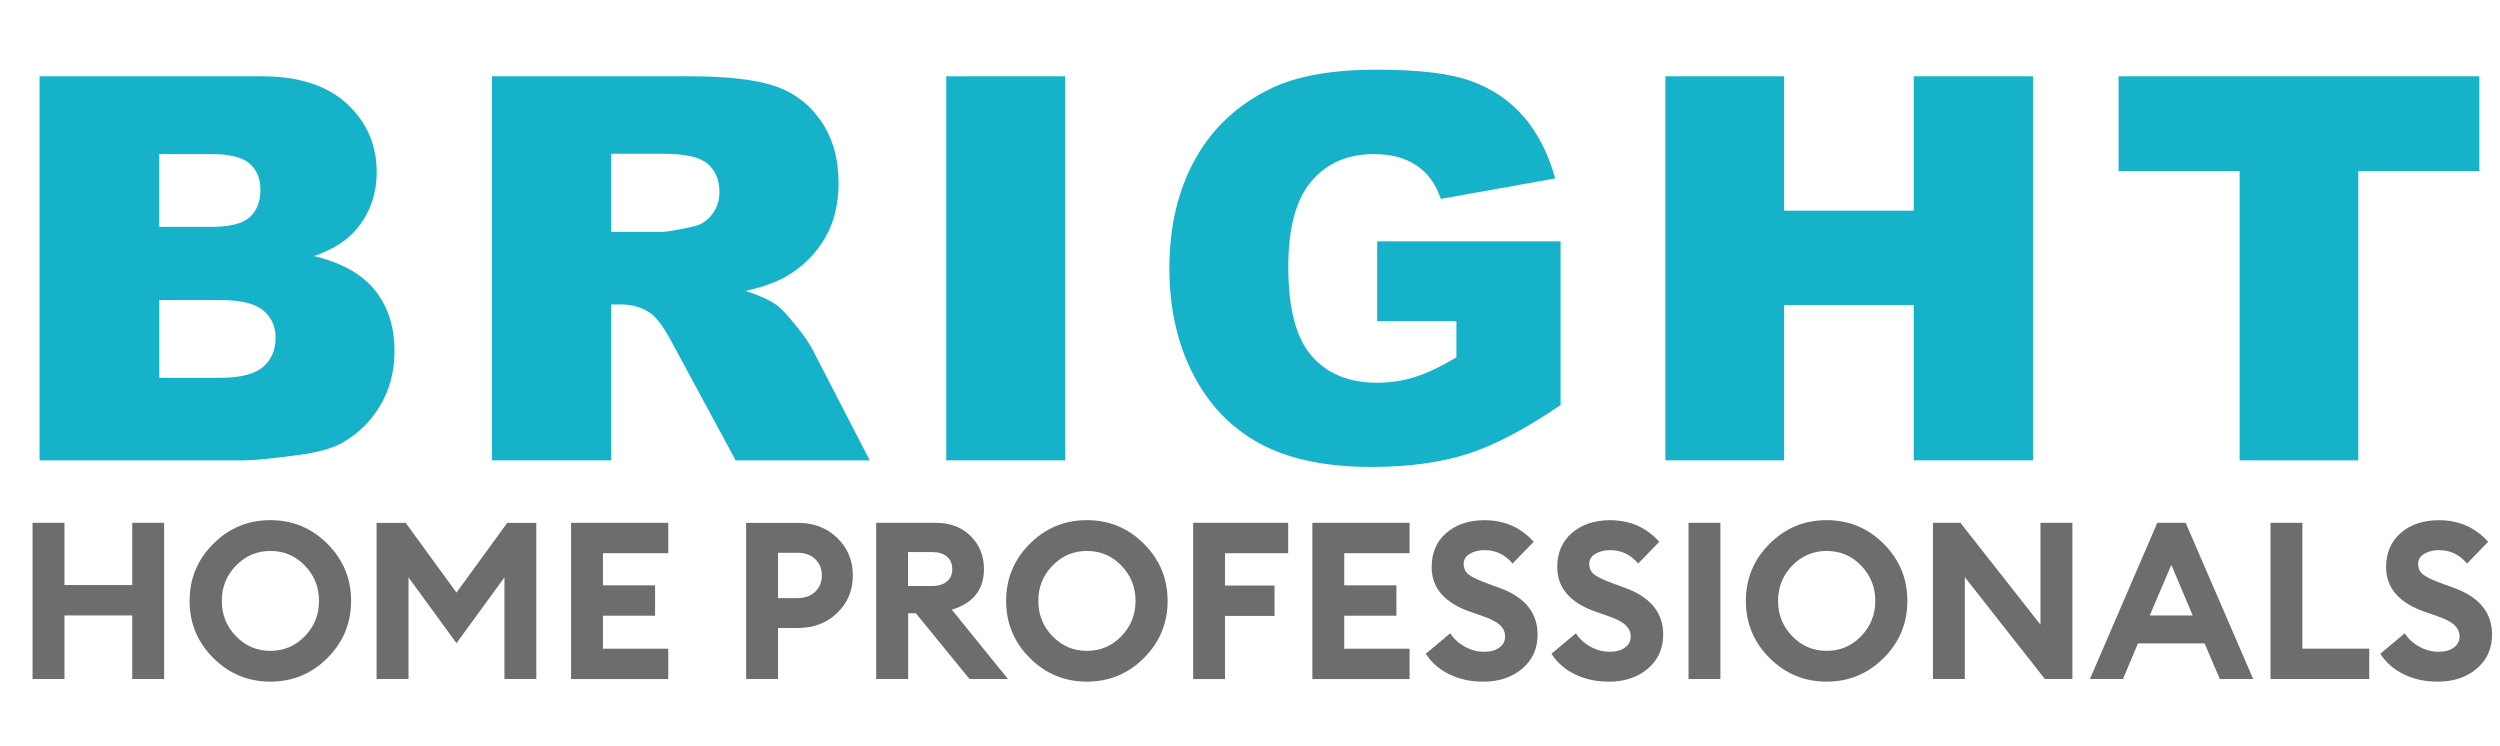
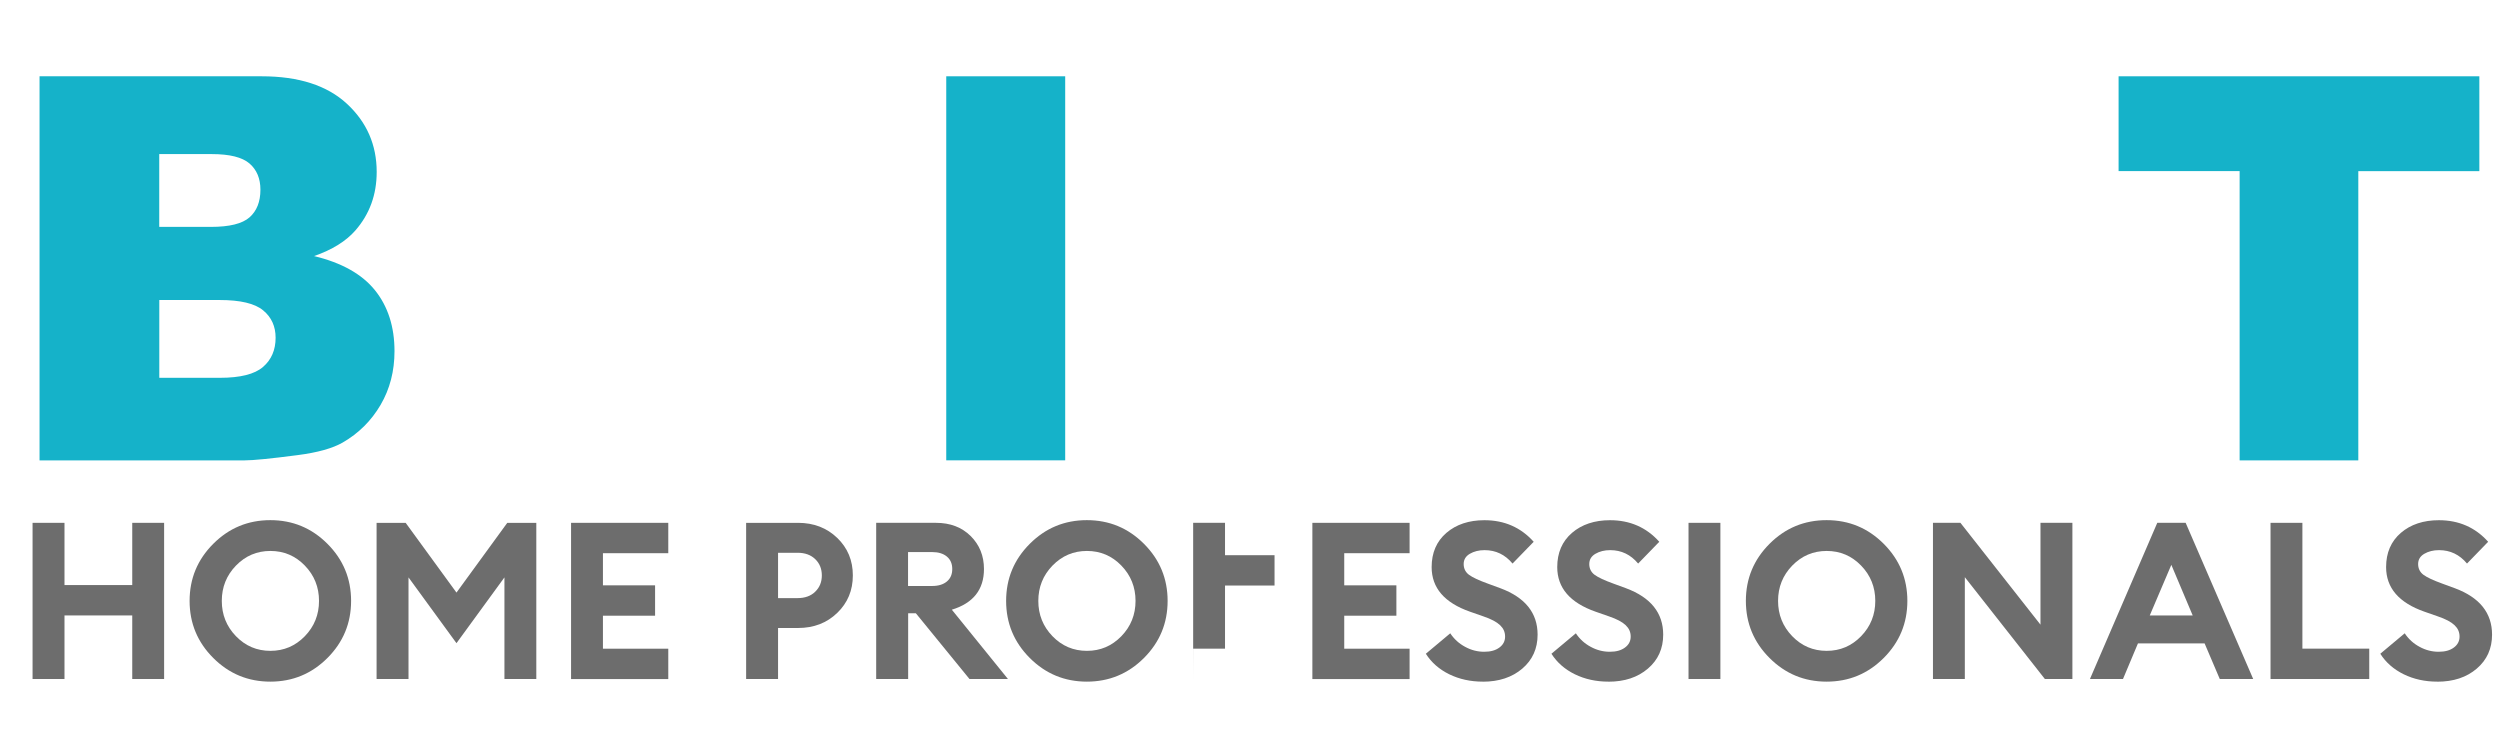
<svg xmlns="http://www.w3.org/2000/svg" id="Layer_2" data-name="Layer 2" viewBox="0 0 465.97 139.11">
  <defs>
    <style>
      .cls-1 {
        fill: #6d6d6d;
      }

      .cls-1, .cls-2 {
        stroke-width: 0px;
      }

      .cls-2 {
        fill: #15b2c9;
      }
    </style>
  </defs>
  <g>
    <path class="cls-2" d="M7.37,14.22h41.41c6.9,0,12.2,1.71,15.89,5.13,3.69,3.42,5.54,7.65,5.54,12.7,0,4.23-1.32,7.86-3.96,10.89-1.76,2.02-4.33,3.61-7.71,4.79,5.14,1.24,8.93,3.36,11.35,6.37,2.42,3.01,3.64,6.8,3.64,11.35,0,3.71-.86,7.05-2.59,10.01-1.73,2.96-4.09,5.31-7.08,7.03-1.86,1.07-4.66,1.86-8.4,2.34-4.98.65-8.28.98-9.91.98H7.37V14.22ZM29.69,42.29h9.62c3.45,0,5.85-.59,7.2-1.78,1.35-1.19,2.03-2.91,2.03-5.15,0-2.08-.68-3.71-2.03-4.88-1.35-1.17-3.7-1.76-7.06-1.76h-9.77v13.57ZM29.69,70.42h11.28c3.81,0,6.49-.67,8.06-2.03,1.56-1.35,2.34-3.17,2.34-5.44,0-2.12-.77-3.82-2.32-5.1-1.55-1.29-4.26-1.93-8.13-1.93h-11.23v14.5Z" />
-     <path class="cls-2" d="M91.7,85.8V14.22h36.87c6.84,0,12.06.59,15.67,1.76s6.53,3.34,8.74,6.52c2.21,3.17,3.32,7.04,3.32,11.6,0,3.97-.85,7.4-2.54,10.28s-4.02,5.22-6.99,7.01c-1.89,1.14-4.48,2.08-7.77,2.83,2.63.88,4.55,1.76,5.76,2.64.81.59,1.99,1.84,3.54,3.76,1.54,1.92,2.58,3.41,3.1,4.45l10.71,20.74h-24.99l-11.82-21.88c-1.5-2.83-2.83-4.67-4-5.52-1.6-1.11-3.4-1.66-5.42-1.66h-1.95v29.05h-22.22ZM113.92,43.22h9.33c1.01,0,2.96-.33,5.86-.98,1.46-.29,2.66-1.04,3.59-2.25.93-1.2,1.39-2.59,1.39-4.15,0-2.31-.73-4.08-2.2-5.32-1.46-1.24-4.22-1.86-8.25-1.86h-9.72v14.55Z" />
    <path class="cls-2" d="M176.37,14.22h22.17v71.58h-22.17V14.22Z" />
-     <path class="cls-2" d="M256.69,59.87v-14.89h34.18v30.52c-6.54,4.46-12.33,7.5-17.36,9.11s-11,2.42-17.9,2.42c-8.5,0-15.42-1.45-20.78-4.35-5.35-2.9-9.51-7.21-12.45-12.94-2.95-5.73-4.42-12.3-4.42-19.73,0-7.81,1.61-14.61,4.83-20.39,3.22-5.78,7.94-10.16,14.16-13.16,4.85-2.31,11.38-3.47,19.58-3.47s13.83.72,17.75,2.15c3.92,1.43,7.18,3.65,9.77,6.67,2.59,3.01,4.53,6.83,5.83,11.45l-21.34,3.81c-.88-2.7-2.37-4.77-4.47-6.2-2.1-1.43-4.78-2.15-8.03-2.15-4.85,0-8.72,1.68-11.6,5.05s-4.32,8.7-4.32,15.99c0,7.75,1.46,13.28,4.37,16.6s6.97,4.98,12.18,4.98c2.47,0,4.83-.36,7.08-1.07,2.25-.72,4.82-1.94,7.71-3.66v-6.74h-14.79Z" />
-     <path class="cls-2" d="M310.41,14.22h22.12v25.05h24.17V14.22h22.22v71.58h-22.22v-28.96h-24.17v28.96h-22.12V14.22Z" />
    <path class="cls-2" d="M394.88,14.22h67.24v17.68h-22.56v53.91h-22.12V31.89h-22.56V14.22Z" />
  </g>
  <g>
    <path class="cls-1" d="M6.07,126.56v-29.11h5.95v11.6h12.63v-11.6h5.94v29.11h-5.94v-11.85h-12.63v11.85h-5.95Z" />
    <path class="cls-1" d="M61.03,122.64c-2.94,2.94-6.49,4.41-10.64,4.41s-7.7-1.47-10.64-4.41c-2.94-2.94-4.41-6.49-4.41-10.64s1.47-7.7,4.41-10.64c2.94-2.94,6.48-4.41,10.64-4.41s7.7,1.47,10.64,4.41c2.94,2.94,4.41,6.49,4.41,10.64s-1.47,7.7-4.41,10.64ZM43.98,118.58c1.76,1.82,3.9,2.73,6.42,2.73s4.65-.91,6.42-2.73c1.76-1.82,2.64-4.01,2.64-6.58s-.88-4.76-2.64-6.58c-1.76-1.82-3.9-2.73-6.42-2.73s-4.65.91-6.42,2.73c-1.76,1.82-2.64,4.01-2.64,6.58s.88,4.76,2.64,6.58Z" />
    <path class="cls-1" d="M70.2,97.45h5.41l9.47,13,9.47-13h5.41v29.11h-5.94v-18.94l-8.94,12.26-8.94-12.26v18.94h-5.95v-29.11Z" />
    <path class="cls-1" d="M106.44,126.56v-29.11h18.12v5.66h-12.18v5.99h9.72v5.66h-9.72v6.15h12.18v5.66h-18.12Z" />
    <path class="cls-1" d="M156.05,100.26c1.94,1.87,2.91,4.2,2.91,6.99s-.97,5.12-2.91,6.99-4.37,2.81-7.3,2.81h-3.73v9.51h-5.95v-29.11h9.68c2.92,0,5.36.94,7.3,2.81ZM151.95,110.28c.82-.79,1.23-1.8,1.23-3.03s-.41-2.24-1.23-3.03-1.91-1.19-3.28-1.19h-3.65v8.45h3.65c1.37,0,2.46-.4,3.28-1.19Z" />
    <path class="cls-1" d="M163.31,126.56v-29.11h11.15c2.65,0,4.8.82,6.46,2.46,1.65,1.64,2.48,3.69,2.48,6.15,0,3.83-2,6.36-5.99,7.58l10.46,12.92h-7.17l-10-12.26h-1.43v12.26h-5.95ZM169.25,109.22h4.51c1.15,0,2.06-.28,2.73-.84.67-.56,1-1.33,1-2.32s-.33-1.76-1-2.32c-.67-.56-1.58-.84-2.73-.84h-4.51v6.31Z" />
    <path class="cls-1" d="M213.22,122.64c-2.94,2.94-6.49,4.41-10.64,4.41s-7.7-1.47-10.64-4.41-4.41-6.49-4.41-10.64,1.47-7.7,4.41-10.64,6.48-4.41,10.64-4.41,7.7,1.47,10.64,4.41,4.41,6.49,4.41,10.64-1.47,7.7-4.41,10.64ZM196.17,118.58c1.76,1.82,3.9,2.73,6.42,2.73s4.65-.91,6.42-2.73c1.76-1.82,2.64-4.01,2.64-6.58s-.88-4.76-2.64-6.58c-1.76-1.82-3.9-2.73-6.42-2.73s-4.65.91-6.42,2.73c-1.76,1.82-2.64,4.01-2.64,6.58s.88,4.76,2.64,6.58Z" />
-     <path class="cls-1" d="M222.39,126.56v-29.11h17.71v5.66h-11.77v6.03h9.23v5.66h-9.23v11.77h-5.95Z" />
+     <path class="cls-1" d="M222.39,126.56v-29.11h17.71h-11.77v6.03h9.23v5.66h-9.23v11.77h-5.95Z" />
    <path class="cls-1" d="M244.61,126.56v-29.11h18.12v5.66h-12.18v5.99h9.72v5.66h-9.72v6.15h12.18v5.66h-18.12Z" />
    <path class="cls-1" d="M276.38,127.05c-2.3,0-4.38-.46-6.25-1.37-1.87-.92-3.33-2.19-4.37-3.83l4.55-3.81c.71,1.07,1.63,1.91,2.77,2.52,1.13.62,2.32.92,3.55.92s2.12-.26,2.83-.78c.71-.52,1.07-1.2,1.07-2.05s-.31-1.53-.94-2.13c-.63-.6-1.67-1.15-3.12-1.64l-2.46-.86c-4.78-1.67-7.17-4.44-7.17-8.32,0-2.68.92-4.8,2.75-6.38,1.83-1.57,4.2-2.36,7.09-2.36,3.72,0,6.78,1.34,9.18,4.02l-3.94,4.06c-1.39-1.67-3.13-2.5-5.21-2.5-1.07,0-1.98.23-2.75.68-.77.45-1.15,1.09-1.15,1.91s.33,1.52,1,2.01c.67.49,1.84,1.04,3.51,1.64l2.34.86c4.62,1.72,6.93,4.61,6.93,8.65,0,2.6-.95,4.71-2.85,6.33s-4.35,2.44-7.36,2.44Z" />
    <path class="cls-1" d="M299.79,127.05c-2.3,0-4.38-.46-6.25-1.37-1.87-.92-3.33-2.19-4.37-3.83l4.55-3.81c.71,1.07,1.63,1.91,2.77,2.52,1.13.62,2.32.92,3.55.92s2.12-.26,2.83-.78c.71-.52,1.07-1.2,1.07-2.05s-.31-1.53-.94-2.13c-.63-.6-1.67-1.15-3.12-1.64l-2.46-.86c-4.78-1.67-7.17-4.44-7.17-8.32,0-2.68.92-4.8,2.75-6.38,1.83-1.57,4.2-2.36,7.09-2.36,3.72,0,6.78,1.34,9.18,4.02l-3.94,4.06c-1.39-1.67-3.13-2.5-5.21-2.5-1.07,0-1.98.23-2.75.68s-1.15,1.09-1.15,1.91.33,1.52,1,2.01c.67.49,1.84,1.04,3.51,1.64l2.34.86c4.62,1.72,6.93,4.61,6.93,8.65,0,2.6-.95,4.71-2.85,6.33-1.9,1.63-4.35,2.44-7.36,2.44Z" />
    <path class="cls-1" d="M314.72,126.56v-29.11h5.94v29.11h-5.94Z" />
    <path class="cls-1" d="M351.1,122.64c-2.94,2.94-6.48,4.41-10.64,4.41s-7.7-1.47-10.64-4.41c-2.94-2.94-4.41-6.49-4.41-10.64s1.47-7.7,4.41-10.64c2.94-2.94,6.48-4.41,10.64-4.41s7.7,1.47,10.64,4.41,4.41,6.49,4.41,10.64-1.47,7.7-4.41,10.64ZM334.05,118.58c1.76,1.82,3.9,2.73,6.42,2.73s4.65-.91,6.42-2.73c1.76-1.82,2.64-4.01,2.64-6.58s-.88-4.76-2.64-6.58c-1.76-1.82-3.9-2.73-6.42-2.73s-4.65.91-6.42,2.73c-1.76,1.82-2.64,4.01-2.64,6.58s.88,4.76,2.64,6.58Z" />
    <path class="cls-1" d="M386.26,126.56h-5.12l-14.92-18.98v18.98h-5.94v-29.11h5.12l14.92,18.98v-18.98h5.95v29.11Z" />
    <path class="cls-1" d="M389.54,126.56l12.55-29.11h5.29l12.59,29.11h-6.23l-2.83-6.64h-12.42l-2.79,6.64h-6.15ZM404.71,105.28l-4.02,9.43h8l-3.98-9.43Z" />
    <path class="cls-1" d="M423.2,126.56v-29.11h5.94v23.45h12.46v5.66h-18.41Z" />
    <path class="cls-1" d="M454.28,127.05c-2.3,0-4.38-.46-6.25-1.37-1.87-.92-3.33-2.19-4.37-3.83l4.55-3.81c.71,1.07,1.63,1.91,2.77,2.52,1.13.62,2.32.92,3.55.92s2.12-.26,2.83-.78c.71-.52,1.07-1.2,1.07-2.05s-.31-1.53-.94-2.13c-.63-.6-1.67-1.15-3.12-1.64l-2.46-.86c-4.78-1.67-7.17-4.44-7.17-8.32,0-2.68.92-4.8,2.75-6.38,1.83-1.57,4.2-2.36,7.09-2.36,3.72,0,6.78,1.34,9.18,4.02l-3.94,4.06c-1.39-1.67-3.13-2.5-5.21-2.5-1.07,0-1.98.23-2.75.68s-1.15,1.09-1.15,1.91.33,1.52,1,2.01c.67.49,1.84,1.04,3.51,1.64l2.34.86c4.62,1.72,6.93,4.61,6.93,8.65,0,2.6-.95,4.71-2.85,6.33-1.9,1.63-4.35,2.44-7.36,2.44Z" />
  </g>
</svg>